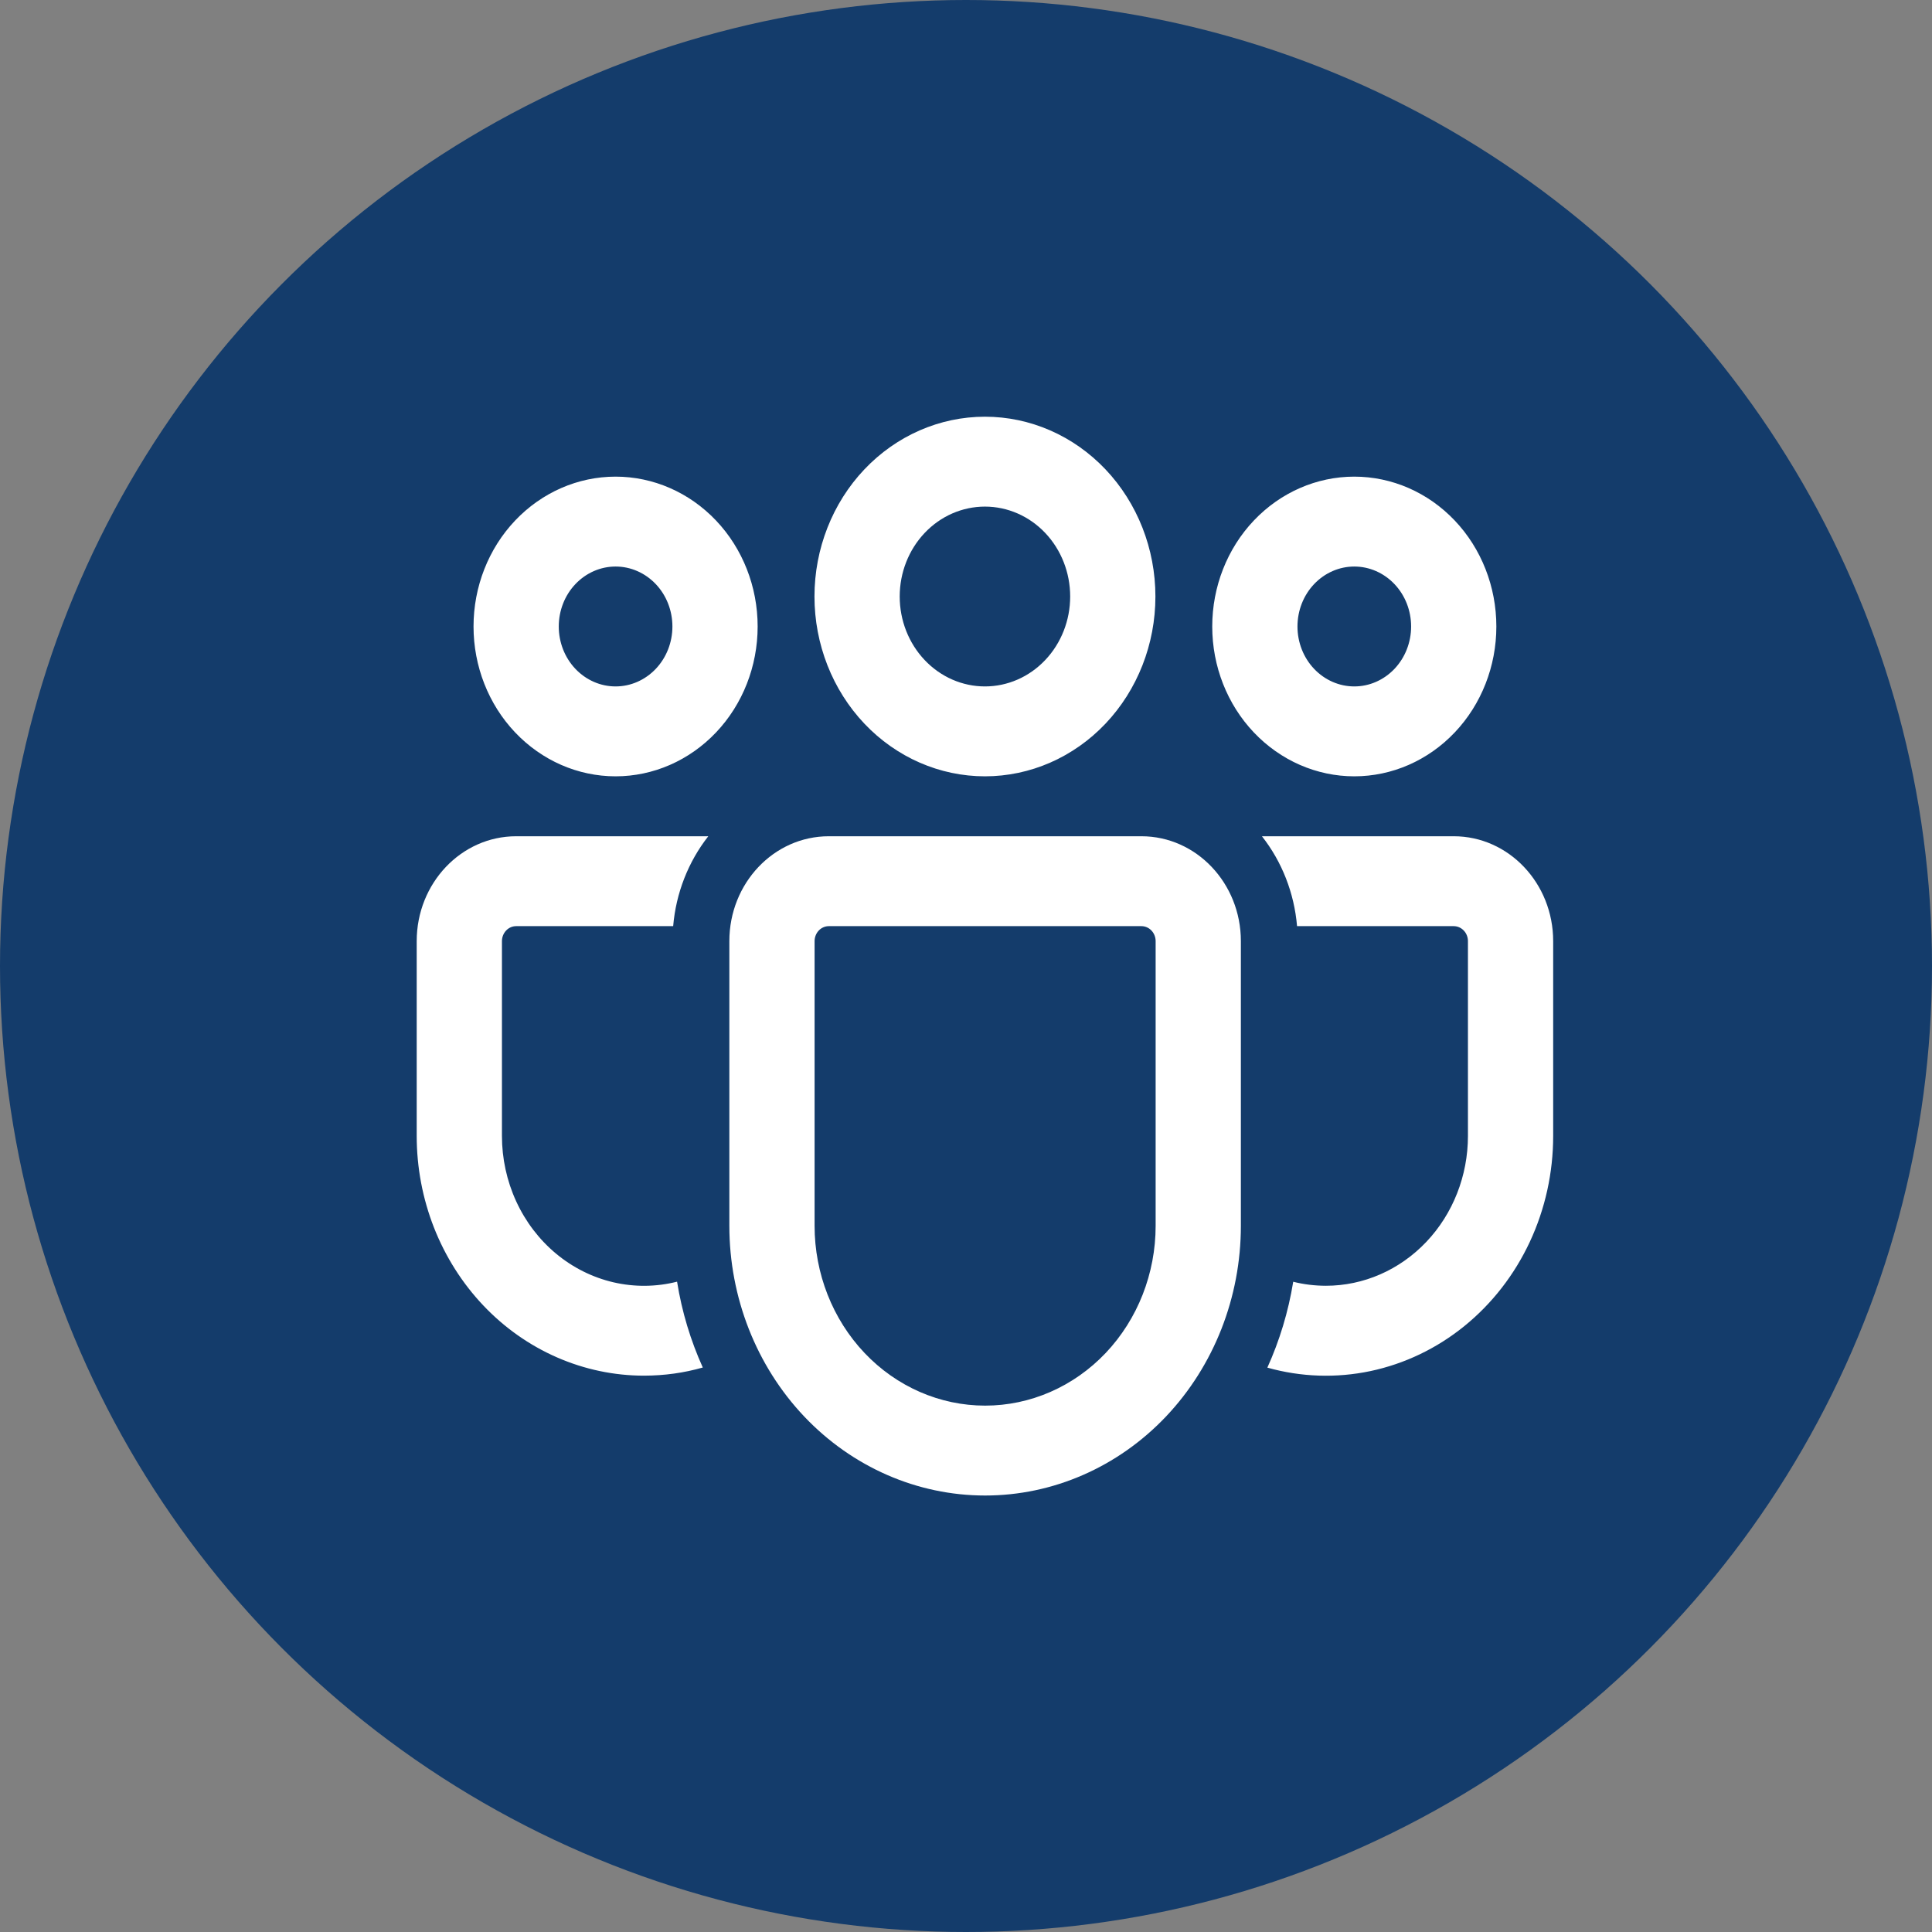
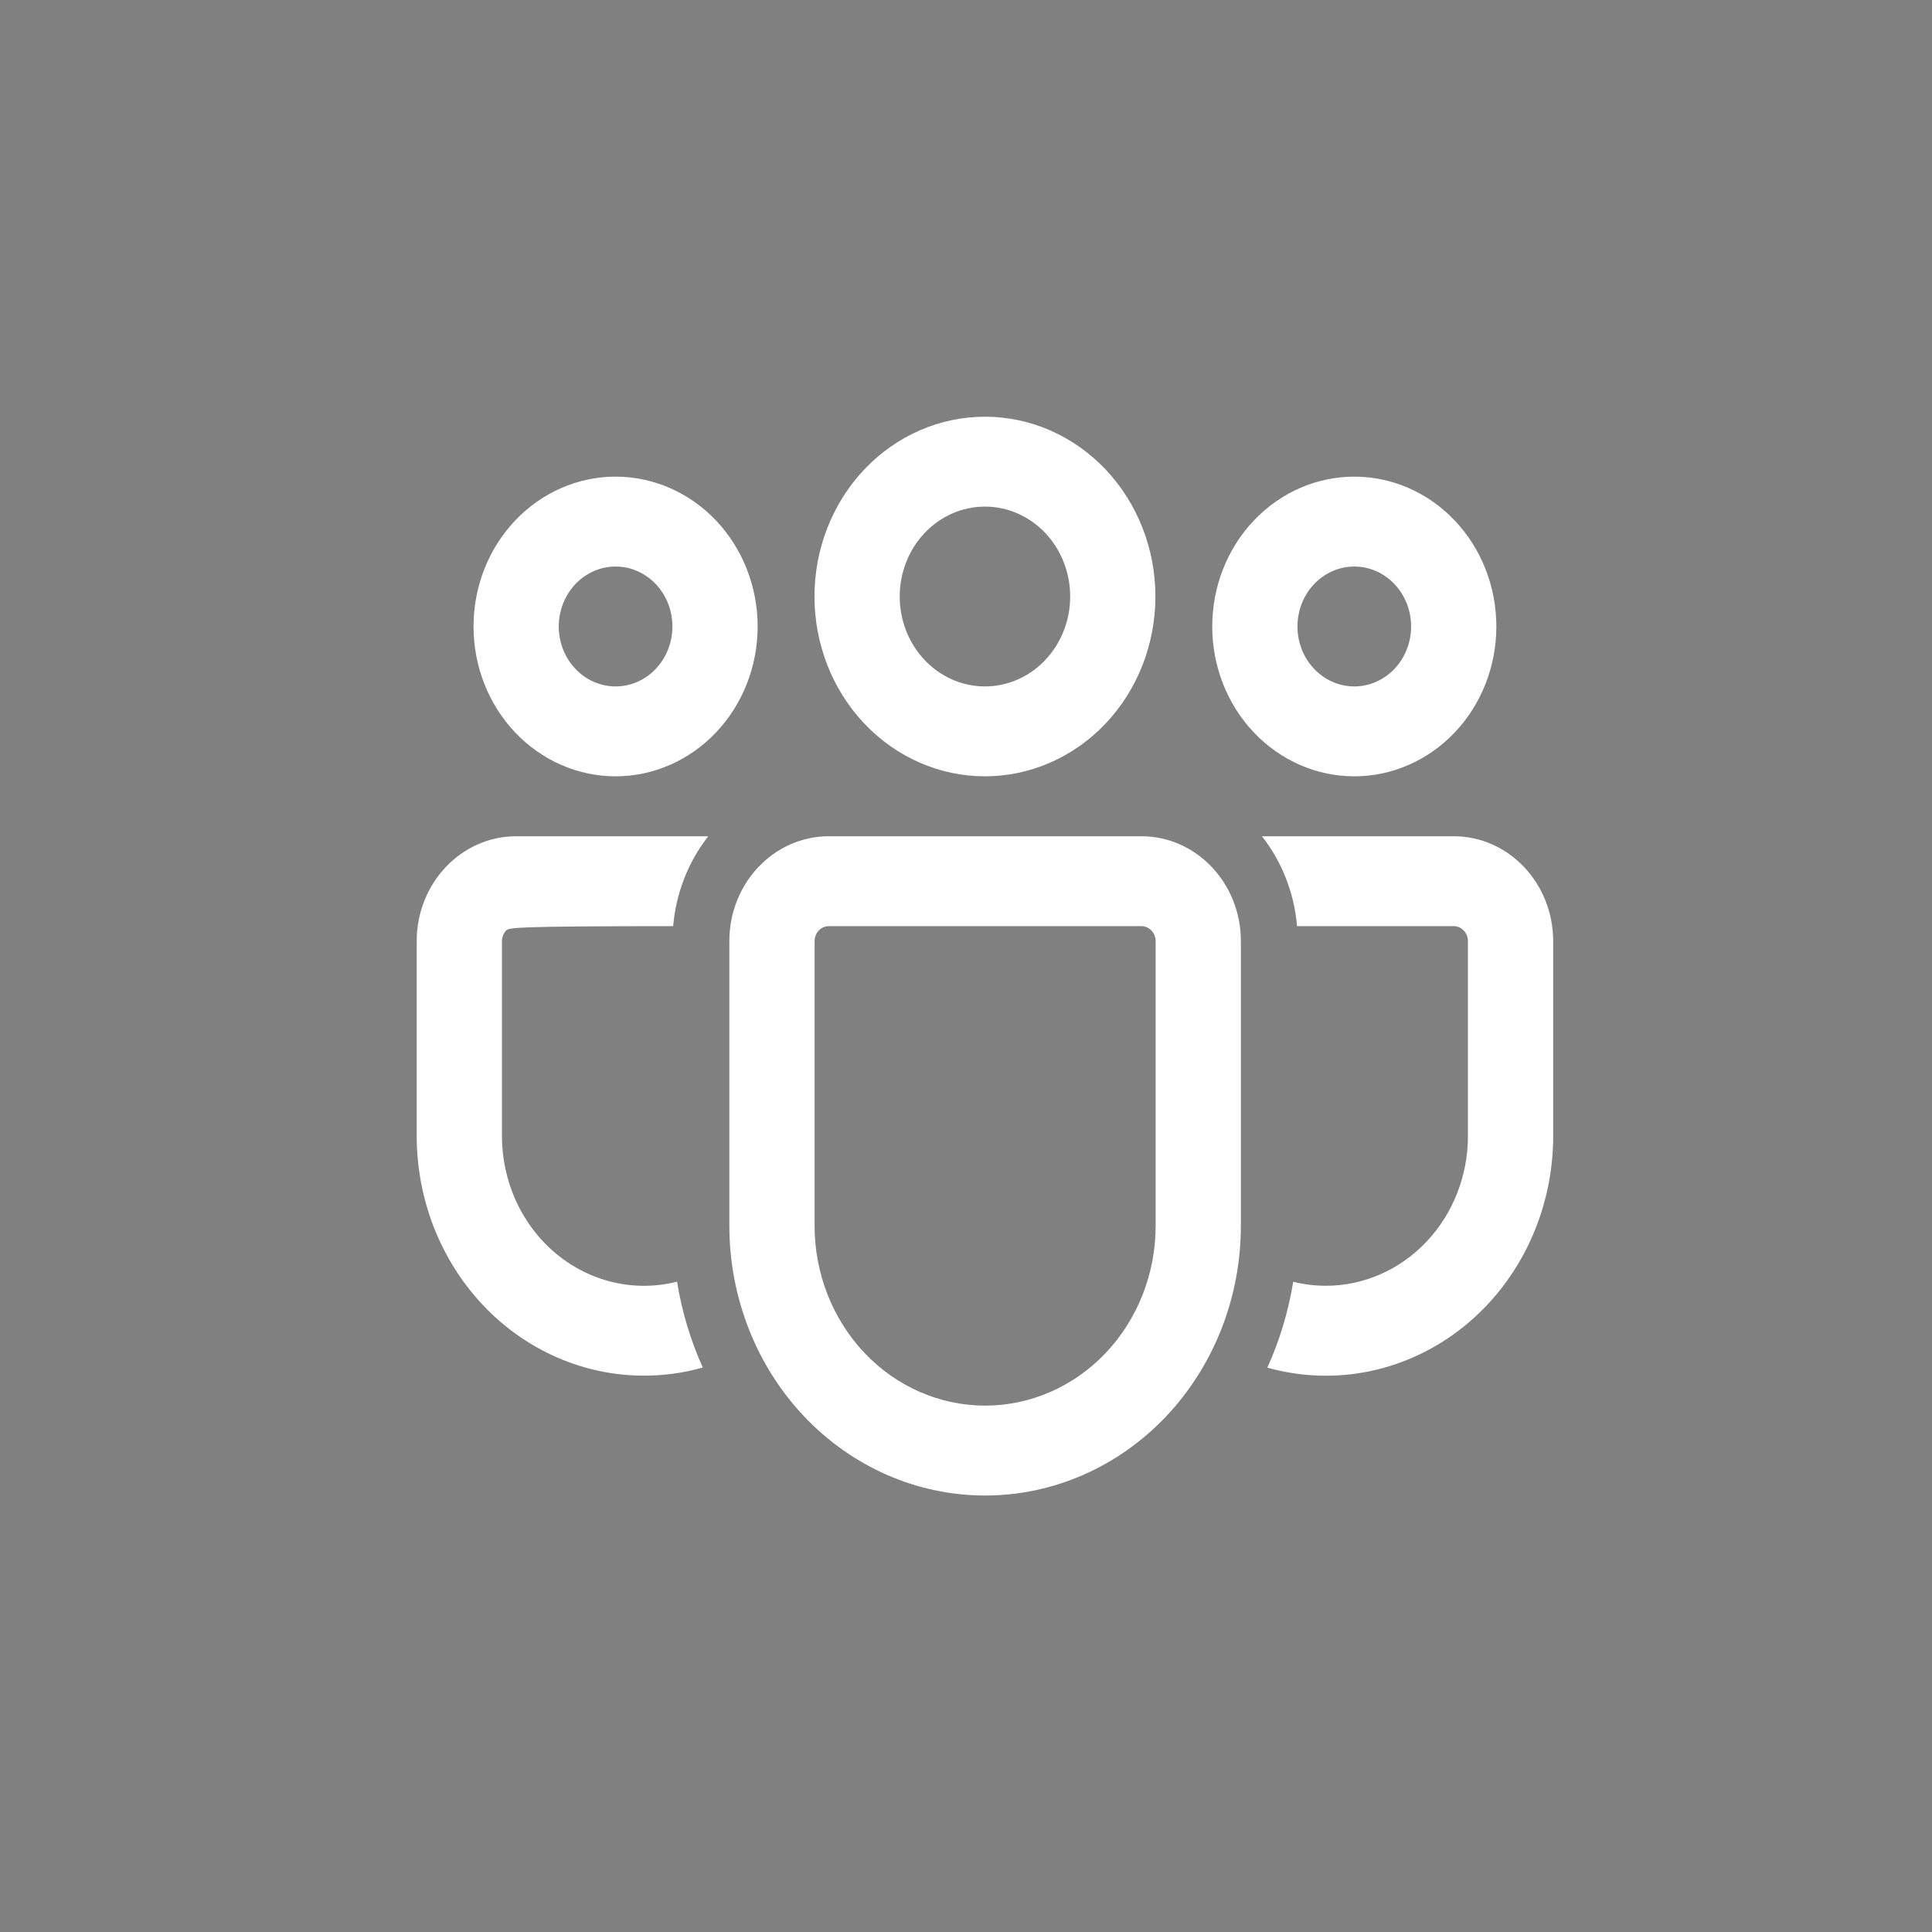
<svg xmlns="http://www.w3.org/2000/svg" width="51" height="51" viewBox="0 0 51 51" fill="none">
  <rect x="0" y="0" width="51" height="51" fill="#808080" stroke="none" />
-   <circle cx="25.5" cy="25.5" r="25.5" fill="#143C6B" />
-   <path d="M30.131 22.075C31.58 22.075 32.756 23.315 32.756 24.844V32.357C32.756 34.246 32.045 36.057 30.779 37.393C29.512 38.728 27.795 39.478 26.005 39.478C24.214 39.478 22.497 38.728 21.23 37.393C19.964 36.057 19.253 34.246 19.253 32.357V24.844C19.253 23.315 20.427 22.075 21.878 22.075H30.131ZM30.131 24.448H21.878C21.779 24.448 21.683 24.49 21.613 24.564C21.543 24.638 21.503 24.739 21.503 24.844V32.357C21.503 33.617 21.977 34.824 22.822 35.715C23.666 36.605 24.811 37.105 26.005 37.105C27.198 37.105 28.343 36.605 29.188 35.715C30.032 34.824 30.506 33.617 30.506 32.357V24.844C30.506 24.739 30.466 24.638 30.396 24.564C30.326 24.49 30.23 24.448 30.131 24.448ZM13.625 22.075H18.697C18.168 22.749 17.844 23.576 17.77 24.448H13.625C13.525 24.448 13.43 24.49 13.36 24.564C13.29 24.638 13.25 24.739 13.25 24.844V29.984C13.25 30.582 13.378 31.172 13.625 31.71C13.872 32.249 14.232 32.721 14.676 33.091C15.121 33.462 15.64 33.721 16.194 33.85C16.748 33.978 17.322 33.973 17.873 33.833C18 34.631 18.233 35.392 18.552 36.099C18.056 36.241 17.539 36.313 17 36.314C16.212 36.314 15.432 36.15 14.704 35.832C13.976 35.514 13.314 35.048 12.757 34.46C12.2 33.872 11.758 33.174 11.456 32.406C11.155 31.638 11 30.815 11 29.984V24.844C11 23.315 12.176 22.075 13.625 22.075ZM33.312 22.075H38.375C39.824 22.075 41 23.315 41 24.844V29.986C41 30.956 40.789 31.913 40.383 32.783C39.976 33.654 39.386 34.413 38.656 35.005C37.927 35.596 37.079 36.002 36.177 36.193C35.275 36.383 34.344 36.352 33.455 36.102C33.776 35.393 34.008 34.632 34.138 33.835C34.414 33.905 34.702 33.94 35 33.941C35.995 33.941 36.948 33.524 37.652 32.782C38.355 32.041 38.75 31.035 38.75 29.986V24.844C38.75 24.739 38.711 24.638 38.64 24.564C38.57 24.49 38.474 24.448 38.375 24.448H34.239C34.165 23.576 33.842 22.749 33.312 22.075ZM26 11C27.194 11 28.338 11.5 29.182 12.39C30.026 13.28 30.5 14.488 30.5 15.746C30.5 17.005 30.026 18.212 29.182 19.103C28.338 19.993 27.194 20.493 26 20.493C24.806 20.493 23.662 19.993 22.818 19.103C21.974 18.212 21.5 17.005 21.5 15.746C21.5 14.488 21.974 13.28 22.818 12.39C23.662 11.5 24.806 11 26 11ZM35.75 12.582C36.745 12.582 37.698 12.999 38.402 13.741C39.105 14.482 39.5 15.488 39.5 16.538C39.5 17.587 39.105 18.593 38.402 19.334C37.698 20.076 36.745 20.493 35.75 20.493C34.755 20.493 33.802 20.076 33.098 19.334C32.395 18.593 32 17.587 32 16.538C32 15.488 32.395 14.482 33.098 13.741C33.802 12.999 34.755 12.582 35.75 12.582ZM16.25 12.582C17.245 12.582 18.198 12.999 18.902 13.741C19.605 14.482 20 15.488 20 16.538C20 17.587 19.605 18.593 18.902 19.334C18.198 20.076 17.245 20.493 16.25 20.493C15.255 20.493 14.302 20.076 13.598 19.334C12.895 18.593 12.5 17.587 12.5 16.538C12.5 15.488 12.895 14.482 13.598 13.741C14.302 12.999 15.255 12.582 16.25 12.582ZM26 13.373C25.403 13.373 24.831 13.623 24.409 14.068C23.987 14.513 23.75 15.117 23.75 15.746C23.75 16.376 23.987 16.979 24.409 17.424C24.831 17.87 25.403 18.12 26 18.12C26.597 18.12 27.169 17.87 27.591 17.424C28.013 16.979 28.25 16.376 28.25 15.746C28.25 15.117 28.013 14.513 27.591 14.068C27.169 13.623 26.597 13.373 26 13.373ZM35.75 14.955C35.352 14.955 34.971 15.122 34.689 15.419C34.408 15.715 34.25 16.118 34.25 16.538C34.25 16.957 34.408 17.36 34.689 17.656C34.971 17.953 35.352 18.12 35.75 18.12C36.148 18.12 36.529 17.953 36.811 17.656C37.092 17.36 37.25 16.957 37.25 16.538C37.25 16.118 37.092 15.715 36.811 15.419C36.529 15.122 36.148 14.955 35.75 14.955ZM16.25 14.955C15.852 14.955 15.471 15.122 15.189 15.419C14.908 15.715 14.75 16.118 14.75 16.538C14.75 16.957 14.908 17.36 15.189 17.656C15.471 17.953 15.852 18.12 16.25 18.12C16.648 18.12 17.029 17.953 17.311 17.656C17.592 17.36 17.75 16.957 17.75 16.538C17.75 16.118 17.592 15.715 17.311 15.419C17.029 15.122 16.648 14.955 16.25 14.955Z" fill="white" />
+   <path d="M30.131 22.075C31.58 22.075 32.756 23.315 32.756 24.844V32.357C32.756 34.246 32.045 36.057 30.779 37.393C29.512 38.728 27.795 39.478 26.005 39.478C24.214 39.478 22.497 38.728 21.23 37.393C19.964 36.057 19.253 34.246 19.253 32.357V24.844C19.253 23.315 20.427 22.075 21.878 22.075H30.131ZM30.131 24.448H21.878C21.779 24.448 21.683 24.49 21.613 24.564C21.543 24.638 21.503 24.739 21.503 24.844V32.357C21.503 33.617 21.977 34.824 22.822 35.715C23.666 36.605 24.811 37.105 26.005 37.105C27.198 37.105 28.343 36.605 29.188 35.715C30.032 34.824 30.506 33.617 30.506 32.357V24.844C30.506 24.739 30.466 24.638 30.396 24.564C30.326 24.49 30.23 24.448 30.131 24.448ZM13.625 22.075H18.697C18.168 22.749 17.844 23.576 17.77 24.448C13.525 24.448 13.43 24.49 13.36 24.564C13.29 24.638 13.25 24.739 13.25 24.844V29.984C13.25 30.582 13.378 31.172 13.625 31.71C13.872 32.249 14.232 32.721 14.676 33.091C15.121 33.462 15.64 33.721 16.194 33.85C16.748 33.978 17.322 33.973 17.873 33.833C18 34.631 18.233 35.392 18.552 36.099C18.056 36.241 17.539 36.313 17 36.314C16.212 36.314 15.432 36.15 14.704 35.832C13.976 35.514 13.314 35.048 12.757 34.46C12.2 33.872 11.758 33.174 11.456 32.406C11.155 31.638 11 30.815 11 29.984V24.844C11 23.315 12.176 22.075 13.625 22.075ZM33.312 22.075H38.375C39.824 22.075 41 23.315 41 24.844V29.986C41 30.956 40.789 31.913 40.383 32.783C39.976 33.654 39.386 34.413 38.656 35.005C37.927 35.596 37.079 36.002 36.177 36.193C35.275 36.383 34.344 36.352 33.455 36.102C33.776 35.393 34.008 34.632 34.138 33.835C34.414 33.905 34.702 33.94 35 33.941C35.995 33.941 36.948 33.524 37.652 32.782C38.355 32.041 38.75 31.035 38.75 29.986V24.844C38.75 24.739 38.711 24.638 38.64 24.564C38.57 24.49 38.474 24.448 38.375 24.448H34.239C34.165 23.576 33.842 22.749 33.312 22.075ZM26 11C27.194 11 28.338 11.5 29.182 12.39C30.026 13.28 30.5 14.488 30.5 15.746C30.5 17.005 30.026 18.212 29.182 19.103C28.338 19.993 27.194 20.493 26 20.493C24.806 20.493 23.662 19.993 22.818 19.103C21.974 18.212 21.5 17.005 21.5 15.746C21.5 14.488 21.974 13.28 22.818 12.39C23.662 11.5 24.806 11 26 11ZM35.75 12.582C36.745 12.582 37.698 12.999 38.402 13.741C39.105 14.482 39.5 15.488 39.5 16.538C39.5 17.587 39.105 18.593 38.402 19.334C37.698 20.076 36.745 20.493 35.75 20.493C34.755 20.493 33.802 20.076 33.098 19.334C32.395 18.593 32 17.587 32 16.538C32 15.488 32.395 14.482 33.098 13.741C33.802 12.999 34.755 12.582 35.75 12.582ZM16.25 12.582C17.245 12.582 18.198 12.999 18.902 13.741C19.605 14.482 20 15.488 20 16.538C20 17.587 19.605 18.593 18.902 19.334C18.198 20.076 17.245 20.493 16.25 20.493C15.255 20.493 14.302 20.076 13.598 19.334C12.895 18.593 12.5 17.587 12.5 16.538C12.5 15.488 12.895 14.482 13.598 13.741C14.302 12.999 15.255 12.582 16.25 12.582ZM26 13.373C25.403 13.373 24.831 13.623 24.409 14.068C23.987 14.513 23.75 15.117 23.75 15.746C23.75 16.376 23.987 16.979 24.409 17.424C24.831 17.87 25.403 18.12 26 18.12C26.597 18.12 27.169 17.87 27.591 17.424C28.013 16.979 28.25 16.376 28.25 15.746C28.25 15.117 28.013 14.513 27.591 14.068C27.169 13.623 26.597 13.373 26 13.373ZM35.75 14.955C35.352 14.955 34.971 15.122 34.689 15.419C34.408 15.715 34.25 16.118 34.25 16.538C34.25 16.957 34.408 17.36 34.689 17.656C34.971 17.953 35.352 18.12 35.75 18.12C36.148 18.12 36.529 17.953 36.811 17.656C37.092 17.36 37.25 16.957 37.25 16.538C37.25 16.118 37.092 15.715 36.811 15.419C36.529 15.122 36.148 14.955 35.75 14.955ZM16.25 14.955C15.852 14.955 15.471 15.122 15.189 15.419C14.908 15.715 14.75 16.118 14.75 16.538C14.75 16.957 14.908 17.36 15.189 17.656C15.471 17.953 15.852 18.12 16.25 18.12C16.648 18.12 17.029 17.953 17.311 17.656C17.592 17.36 17.75 16.957 17.75 16.538C17.75 16.118 17.592 15.715 17.311 15.419C17.029 15.122 16.648 14.955 16.25 14.955Z" fill="white" />
</svg>